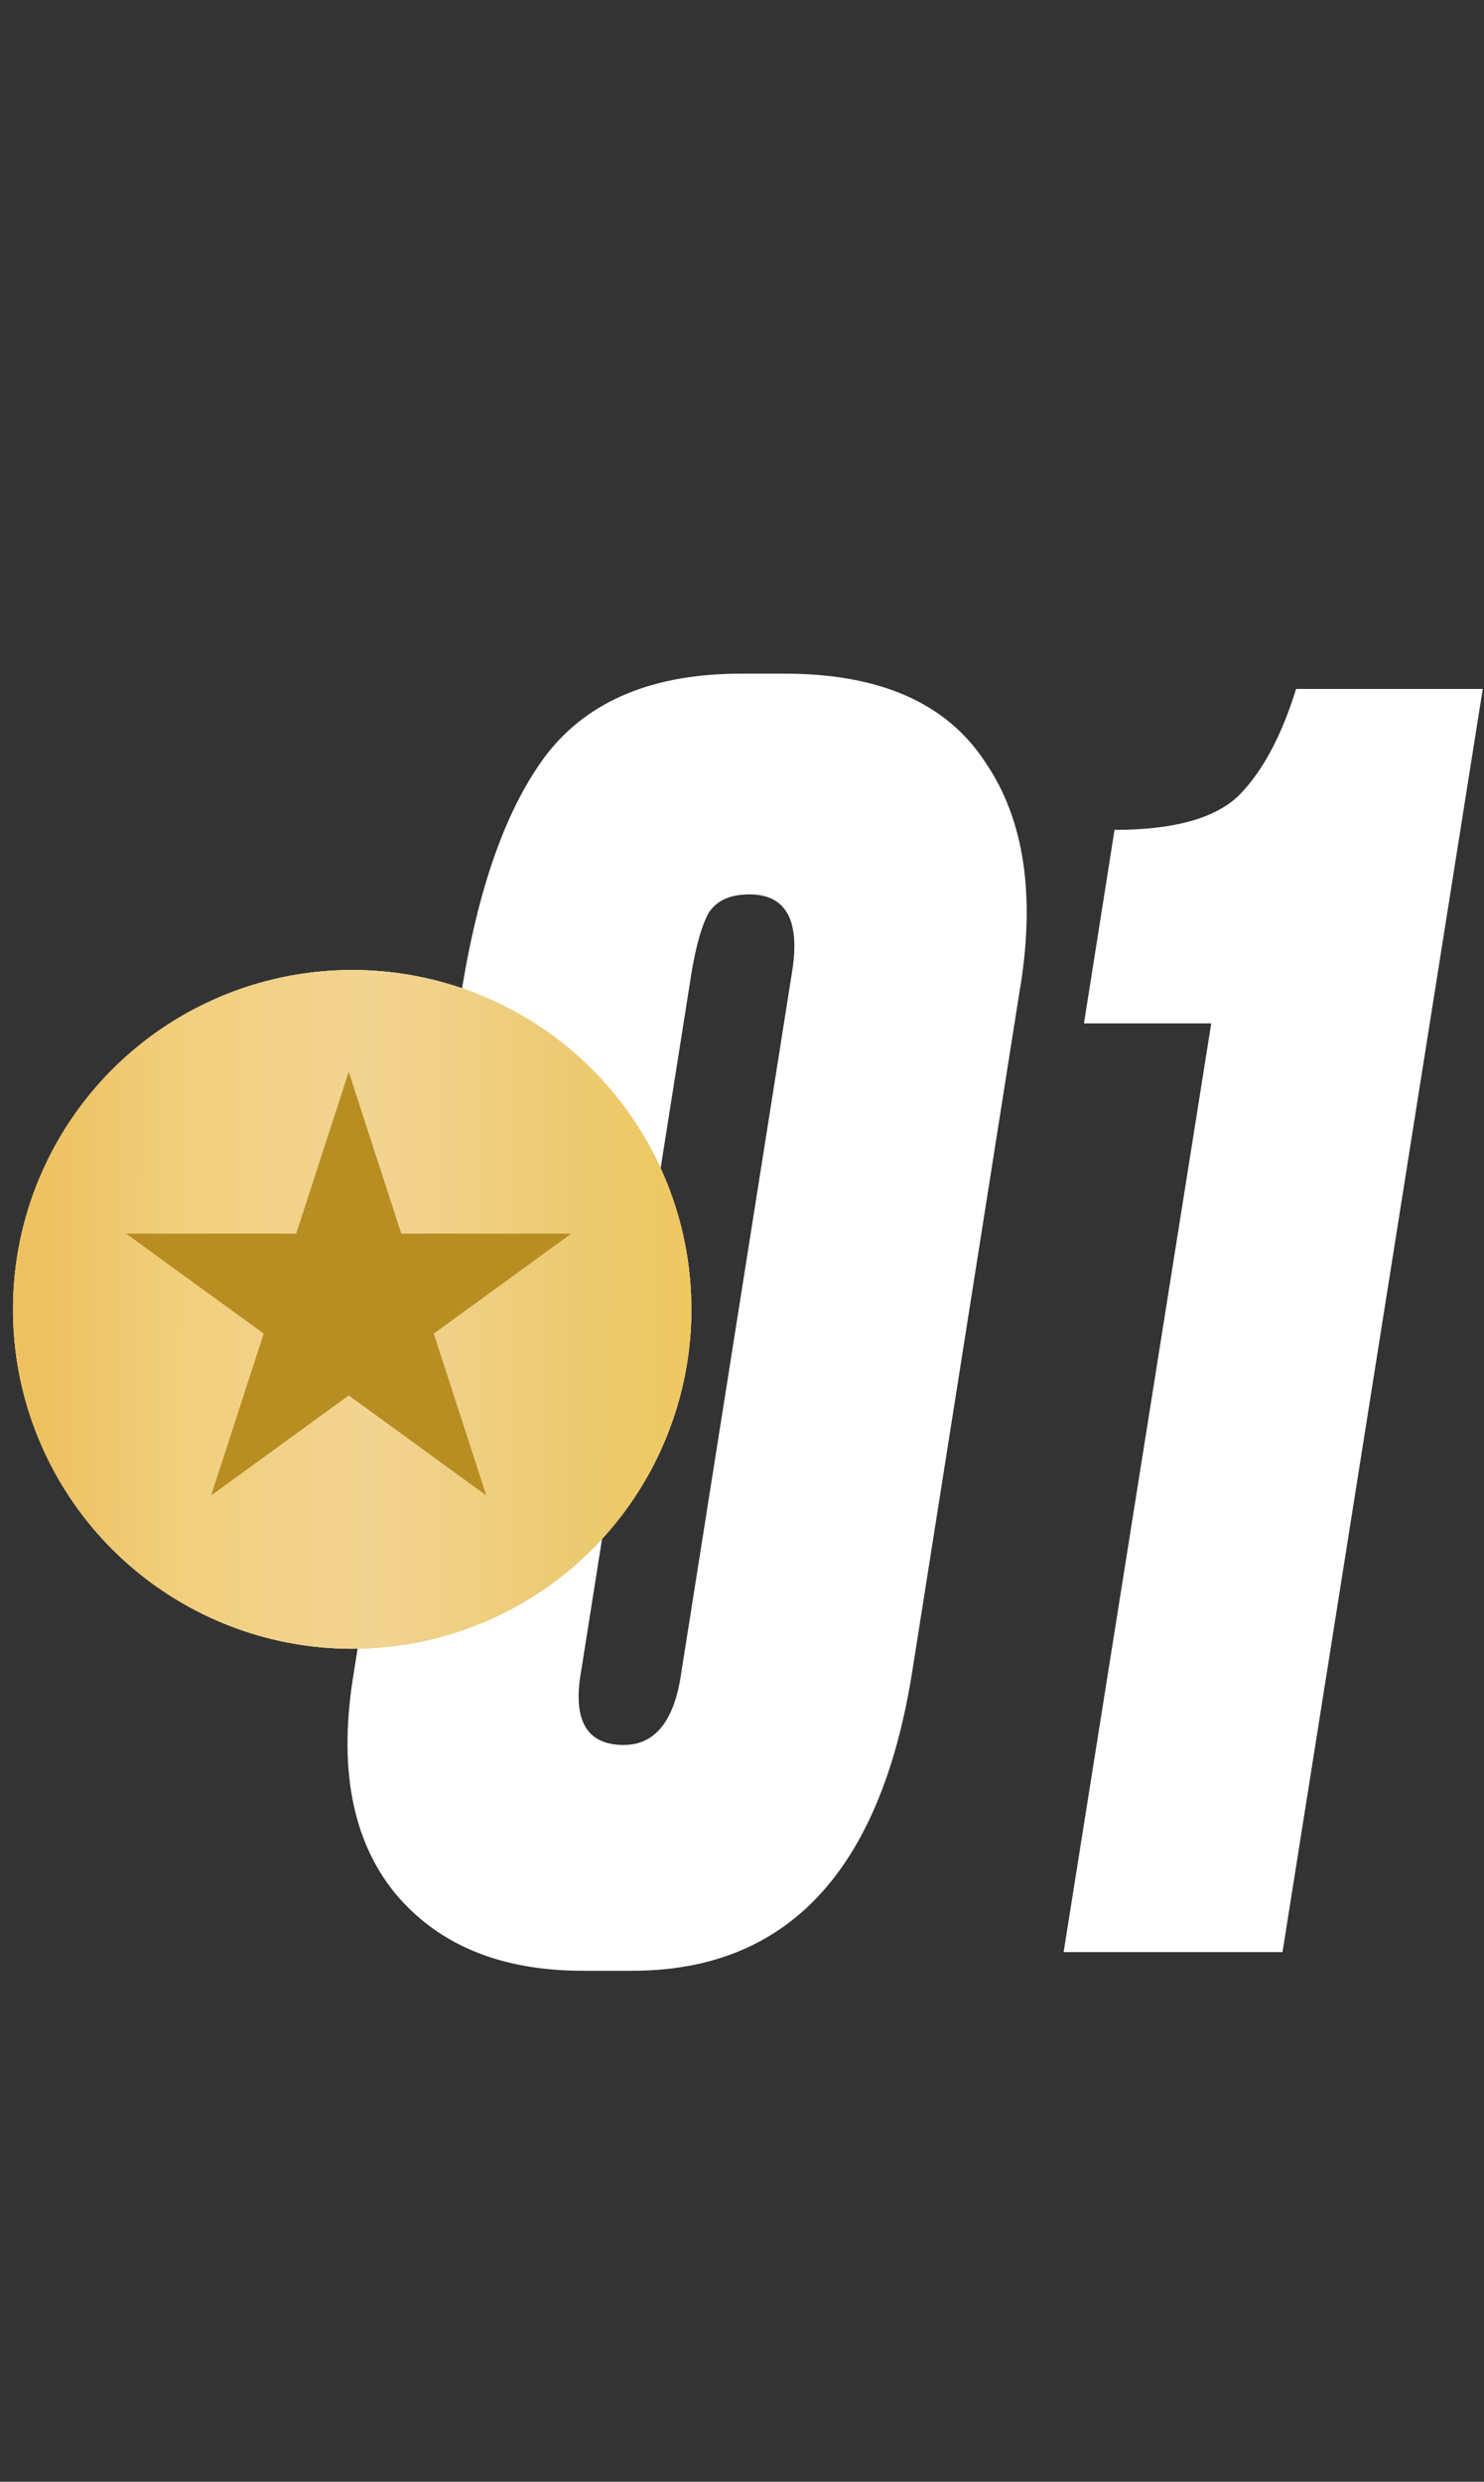
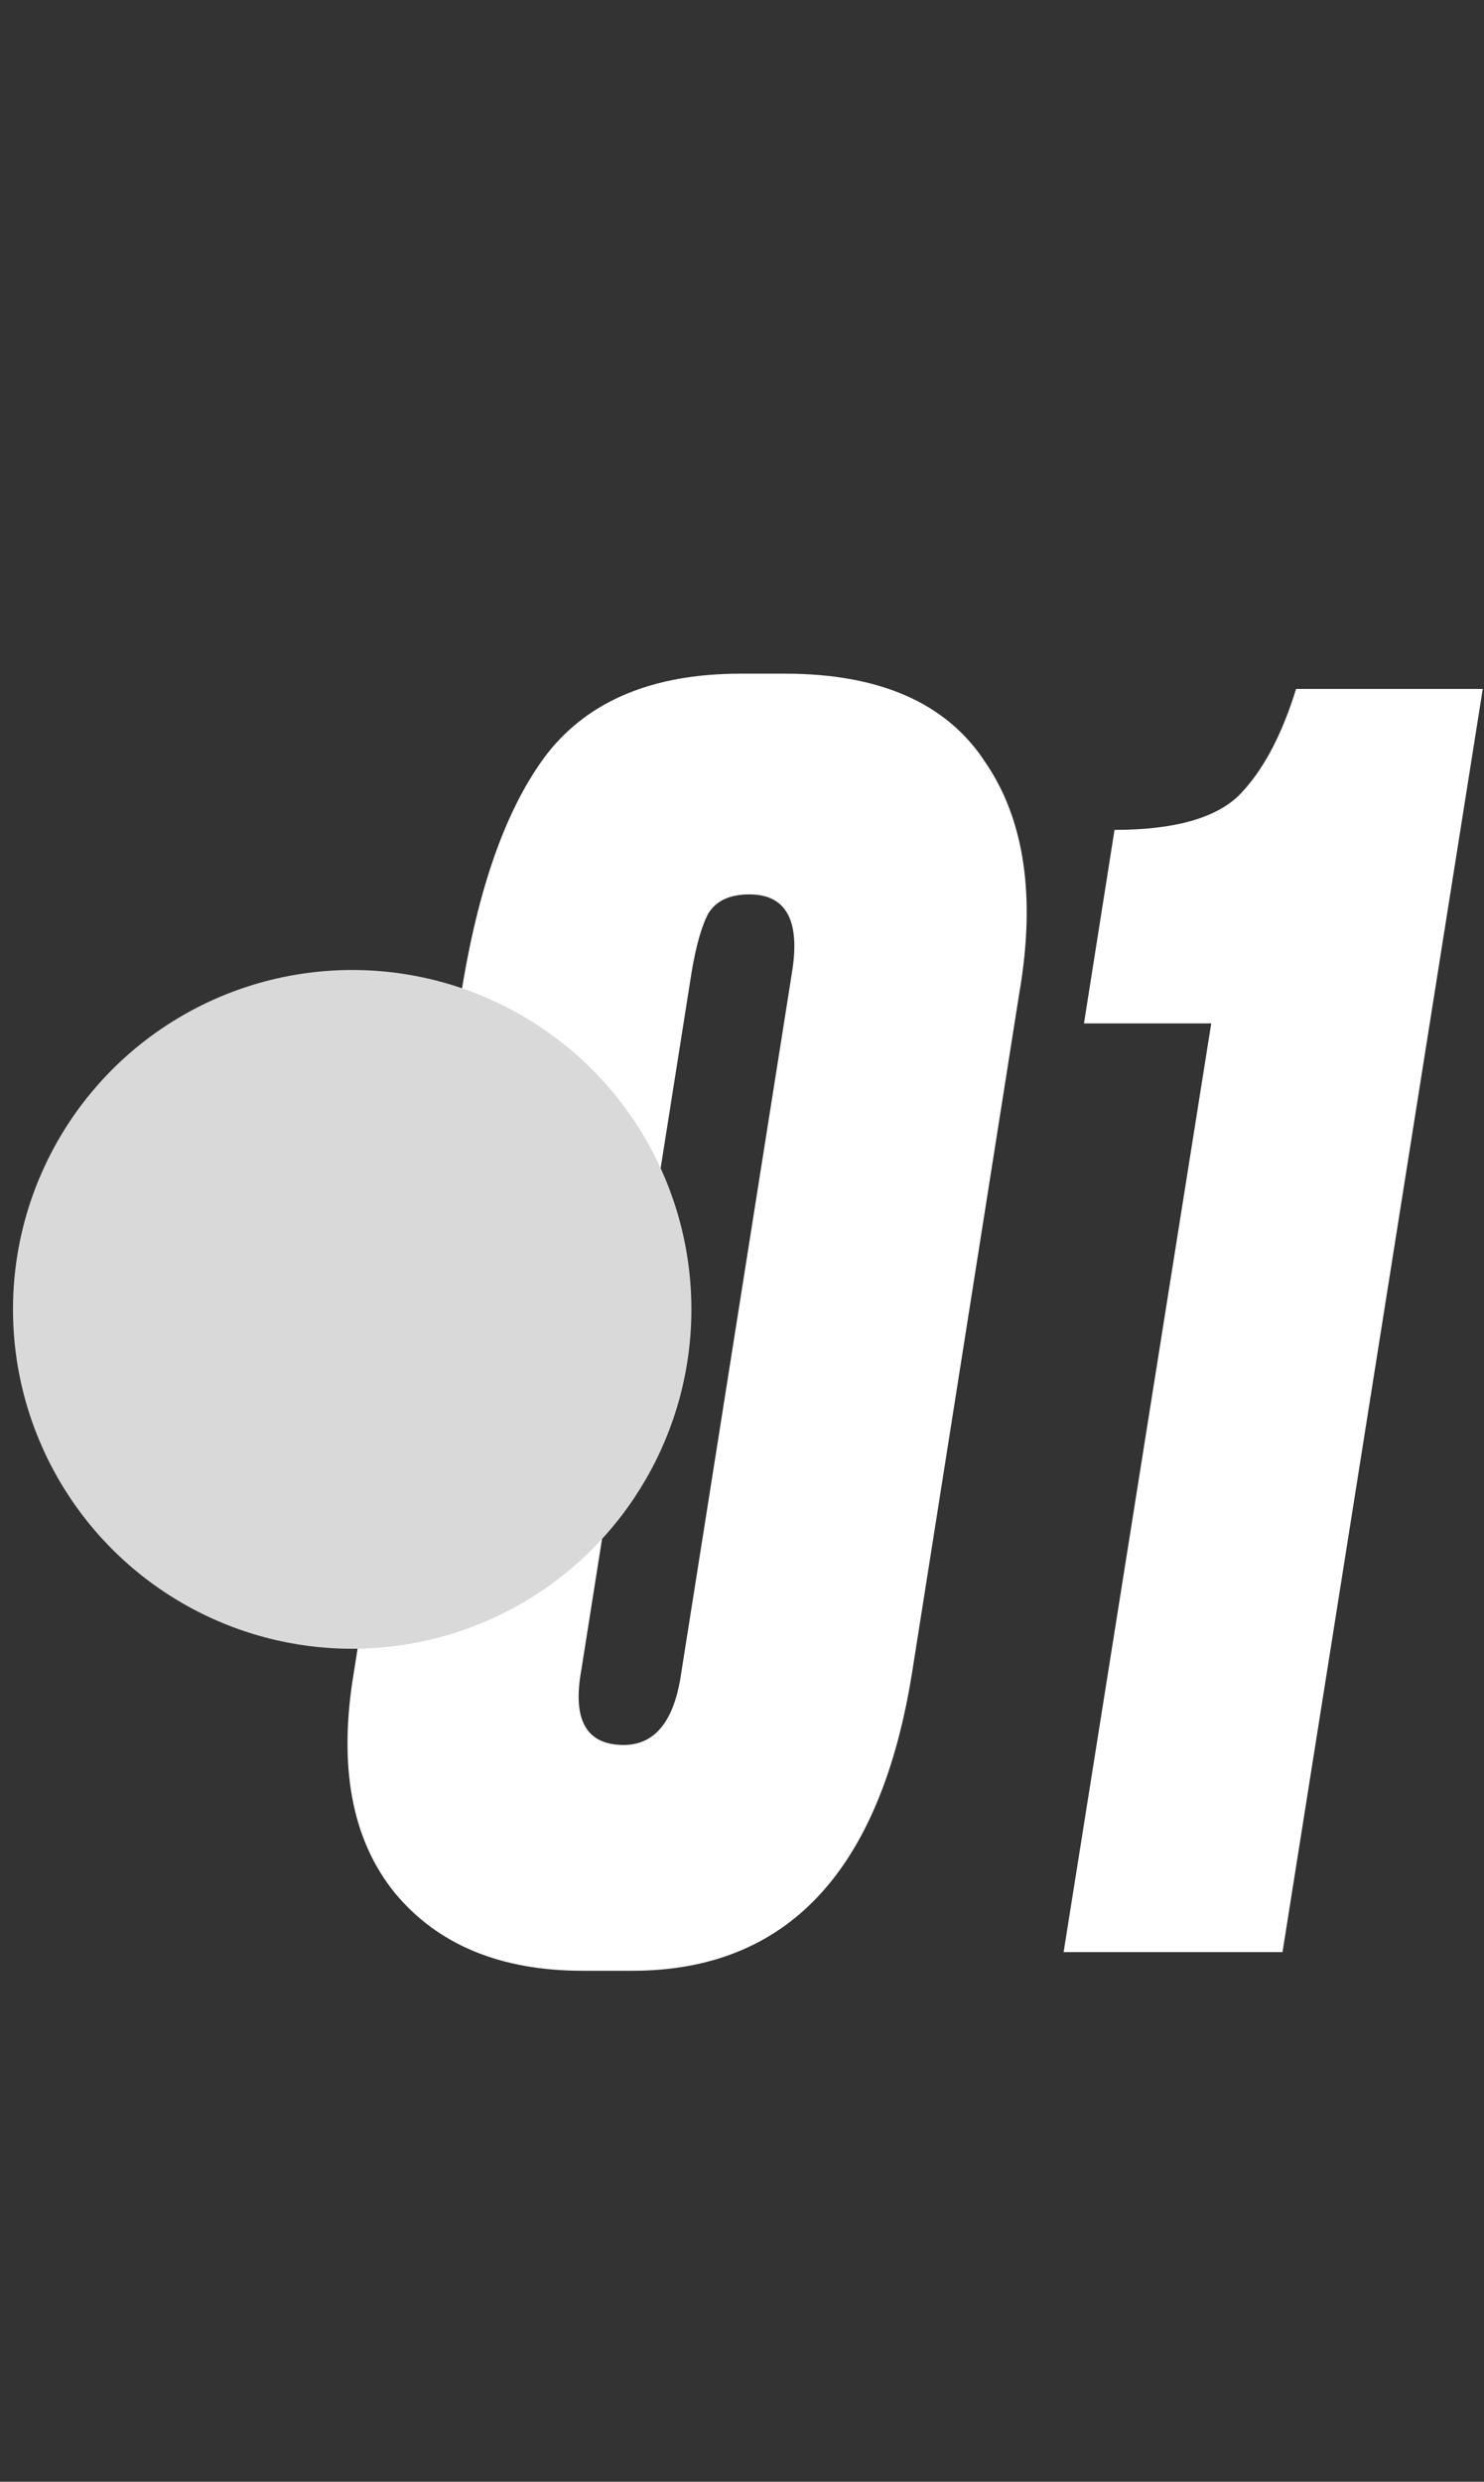
<svg xmlns="http://www.w3.org/2000/svg" width="70" height="117" viewBox="0 0 70 117" fill="none">
  <rect x="0" y="0" width="70" height="117" fill="#333333" stroke="none" />
  <path d="M48.069 46.888L43.027 78.824C41.533 88.215 37.13 92.911 29.82 92.911H27.499C23.604 92.911 20.642 91.683 18.614 89.229C16.587 86.721 15.946 83.253 16.694 78.824L21.736 46.968C22.536 41.845 23.897 38.03 25.818 35.522C27.792 33.014 30.834 31.76 34.943 31.76H37.024C41.506 31.76 44.654 33.148 46.468 35.922C48.336 38.644 48.87 42.299 48.069 46.888ZM32.141 78.824L37.344 45.927C37.771 43.419 37.104 42.165 35.343 42.165C34.436 42.165 33.795 42.459 33.422 43.046C33.102 43.633 32.835 44.567 32.621 45.847L27.419 78.744C26.992 81.091 27.659 82.265 29.42 82.265C30.914 82.265 31.821 81.118 32.141 78.824ZM57.134 48.248H51.131L52.572 39.124C55.347 39.124 57.294 38.59 58.415 37.523C59.535 36.403 60.443 34.722 61.136 32.48H69.941L60.496 92.03H50.171L57.134 48.248Z" fill="white" />
  <circle cx="16.613" cy="61.73" r="16" fill="#D9D9D9" />
-   <circle cx="16.613" cy="61.73" r="16" fill="url(#paint0_linear_1601_137)" />
-   <circle cx="16.613" cy="61.73" r="16" fill="url(#paint1_linear_1601_137)" />
-   <path d="M16.45 50.53L18.928 58.159H26.949L20.46 62.873L22.939 70.502L16.45 65.787L9.96 70.502L12.439 62.873L5.95 58.159H13.971L16.45 50.53Z" fill="#B88E23" />
  <defs>
    <linearGradient id="paint0_linear_1601_137" x1="19.499" y1="45.73" x2="19.499" y2="77.582" gradientUnits="userSpaceOnUse">
      <stop stop-color="#FADFA0" />
      <stop offset="0.335" stop-color="#ECBF4C" />
      <stop offset="0.989" stop-color="#F1CD6E" />
    </linearGradient>
    <linearGradient id="paint1_linear_1601_137" x1="1.744" y1="61.53" x2="32.648" y2="61.667" gradientUnits="userSpaceOnUse">
      <stop stop-color="#EDC160" />
      <stop offset="0.224" stop-color="#F1CF7D" />
      <stop offset="0.51" stop-color="#F2D492" />
      <stop offset="0.823" stop-color="#ECCA71" />
      <stop offset="1" stop-color="#EEC861" />
    </linearGradient>
  </defs>
</svg>